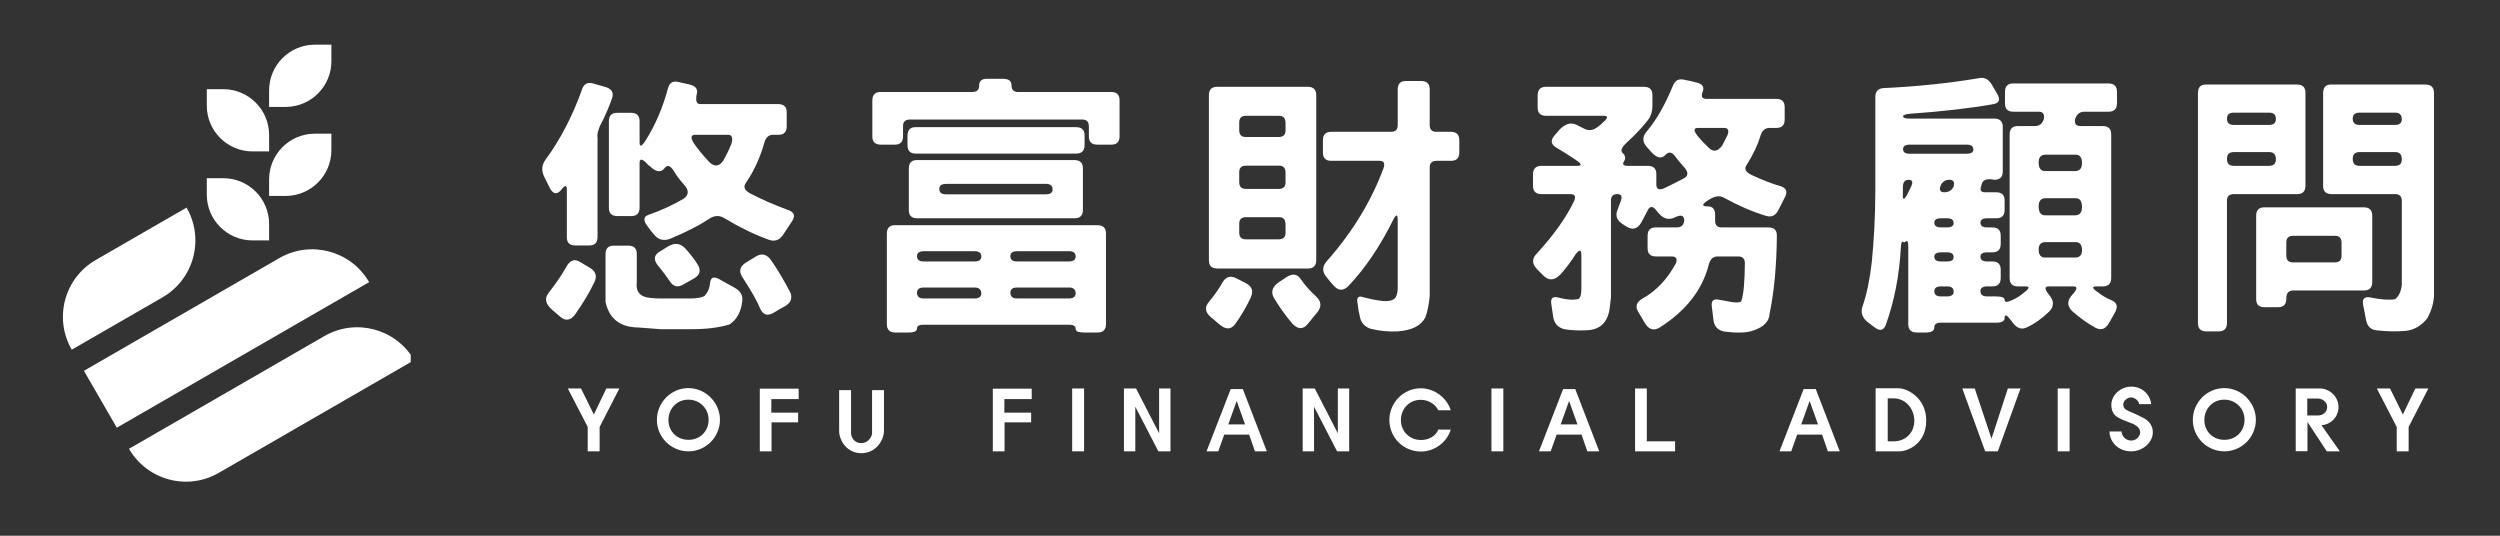
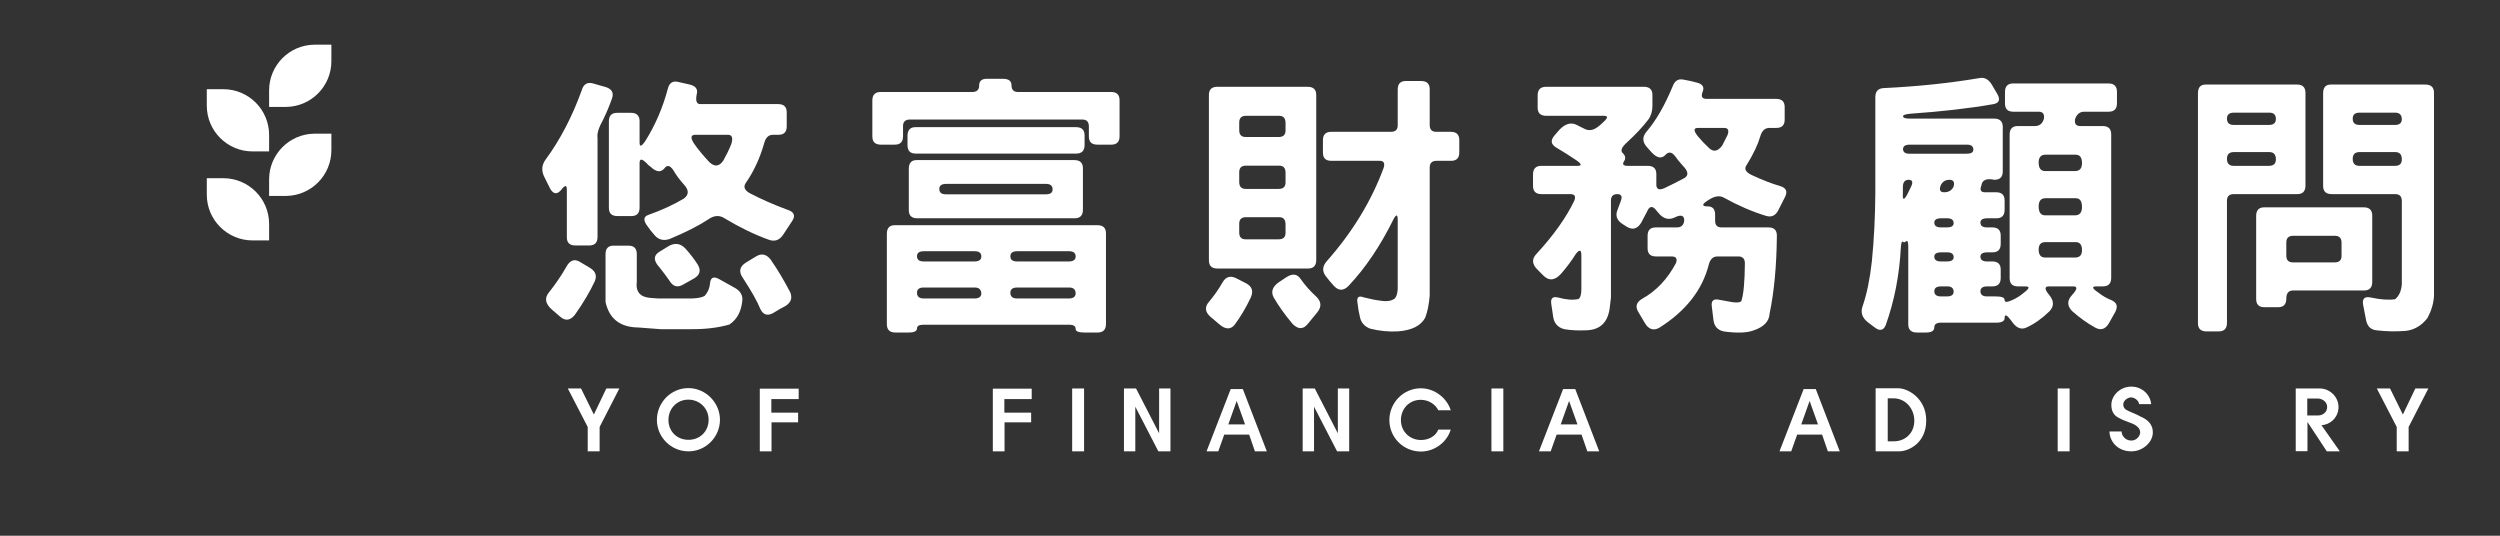
<svg xmlns="http://www.w3.org/2000/svg" width="280" zoomAndPan="magnify" viewBox="0 0 210 45" height="60" preserveAspectRatio="xMidYMid meet" version="1.0">
  <rect x="0" y="0" width="210" height="45" fill="#333333" stroke="none" />
  <defs>
    <g />
    <clipPath id="8cf0a21e95">
      <path d="M 5 17 L 34.5 17 L 34.5 41 L 5 41 Z M 5 17 " clip-rule="nonzero" />
    </clipPath>
    <clipPath id="d055176dae">
      <path d="M 17 3.738 L 28 3.738 L 28 21 L 17 21 Z M 17 3.738 " clip-rule="nonzero" />
    </clipPath>
  </defs>
  <g clip-path="url(#8cf0a21e95)">
-     <path fill="#ffffff" d="M 13.652 24.977 L 6.027 29.375 C 4.5 26.734 5.406 23.359 8.047 21.836 L 15.672 17.438 C 17.195 20.078 16.293 23.453 13.652 24.977 Z M 31.008 23.699 L 9.812 35.926 L 7.051 31.148 L 23.465 21.68 C 26.078 20.172 29.414 21.043 30.961 23.621 Z M 34.793 30.25 L 18.379 39.719 C 15.738 41.246 12.363 40.34 10.836 37.699 L 27.25 28.23 C 29.863 26.723 33.199 27.594 34.746 30.172 Z M 34.793 30.25 " fill-opacity="1" fill-rule="evenodd" />
-   </g>
+     </g>
  <g clip-path="url(#d055176dae)">
    <path fill="#ffffff" d="M 18.758 14.969 C 20.883 14.969 22.605 16.688 22.605 18.812 L 22.605 20.195 L 21.219 20.195 C 19.094 20.195 17.371 18.477 17.371 16.352 L 17.371 14.969 Z M 27.836 11.23 L 27.836 12.613 C 27.836 14.715 26.152 16.422 24.059 16.457 L 22.605 16.457 L 22.605 15.074 C 22.605 12.973 24.289 11.266 26.383 11.23 Z M 18.758 7.492 C 20.883 7.492 22.605 9.211 22.605 11.336 L 22.605 12.719 L 21.219 12.719 C 19.094 12.719 17.371 11 17.371 8.875 L 17.371 7.492 Z M 27.836 3.754 L 27.836 5.137 C 27.836 7.238 26.152 8.945 24.059 8.98 L 22.605 8.98 L 22.605 7.598 C 22.605 5.496 24.289 3.789 26.383 3.754 Z M 27.836 3.754 " fill-opacity="1" fill-rule="evenodd" />
  </g>
  <g fill="#ffffff" fill-opacity="1">
    <g transform="translate(47.337, 38.554)">
      <g>
        <path d="M 4.688 -5.922 L 3.031 -2.688 L 3.031 -0.641 L 2.031 -0.641 L 2.031 -2.688 L 0.359 -5.922 L 1.469 -5.922 L 2.547 -3.734 L 3.594 -5.922 Z M 4.688 -5.922 " />
      </g>
    </g>
  </g>
  <g fill="#ffffff" fill-opacity="1">
    <g transform="translate(54.633, 38.554)">
      <g>
        <path d="M 5.844 -3.297 C 5.844 -1.844 4.656 -0.641 3.203 -0.641 C 1.734 -0.641 0.547 -1.828 0.547 -3.281 C 0.547 -4.734 1.719 -5.953 3.188 -5.953 C 4.656 -5.953 5.844 -4.719 5.844 -3.297 Z M 4.891 -3.297 C 4.891 -4.25 4.141 -4.984 3.188 -4.984 C 2.219 -4.984 1.516 -4.219 1.516 -3.281 C 1.516 -2.328 2.219 -1.609 3.203 -1.609 C 4.141 -1.609 4.891 -2.297 4.891 -3.297 Z M 4.891 -3.297 " />
      </g>
    </g>
  </g>
  <g fill="#ffffff" fill-opacity="1">
    <g transform="translate(63.261, 38.554)">
      <g>
        <path d="M 3.828 -5.031 L 1.531 -5.031 L 1.531 -3.891 L 3.781 -3.891 L 3.781 -3.078 L 1.547 -3.078 L 1.547 -0.641 L 0.562 -0.641 L 0.562 -5.906 L 3.828 -5.906 Z M 3.828 -5.031 " />
      </g>
    </g>
  </g>
  <g fill="#ffffff" fill-opacity="1">
    <g transform="translate(69.926, 38.554)">
      <g>
-         <path d="M 4.328 -2.391 C 4.328 -1.5 3.594 -0.484 2.422 -0.484 C 1.25 -0.484 0.562 -1.516 0.562 -2.359 L 0.562 -5.781 L 1.562 -5.781 L 1.562 -2.188 C 1.562 -1.859 1.797 -1.328 2.438 -1.328 C 2.969 -1.328 3.328 -1.859 3.328 -2.172 L 3.328 -5.781 L 4.328 -5.781 Z M 4.328 -2.391 " />
-       </g>
+         </g>
    </g>
  </g>
  <g fill="#ffffff" fill-opacity="1">
    <g transform="translate(77.082, 38.554)">
      <g />
    </g>
  </g>
  <g fill="#ffffff" fill-opacity="1">
    <g transform="translate(82.835, 38.554)">
      <g>
        <path d="M 3.828 -5.031 L 1.531 -5.031 L 1.531 -3.891 L 3.781 -3.891 L 3.781 -3.078 L 1.547 -3.078 L 1.547 -0.641 L 0.562 -0.641 L 0.562 -5.906 L 3.828 -5.906 Z M 3.828 -5.031 " />
      </g>
    </g>
  </g>
  <g fill="#ffffff" fill-opacity="1">
    <g transform="translate(89.5, 38.554)">
      <g>
        <path d="M 1.562 -0.641 L 0.562 -0.641 L 0.562 -5.922 L 1.562 -5.922 Z M 1.562 -0.641 " />
      </g>
    </g>
  </g>
  <g fill="#ffffff" fill-opacity="1">
    <g transform="translate(93.85, 38.554)">
      <g>
        <path d="M 4.469 -0.641 L 3.453 -0.641 L 1.516 -4.391 L 1.516 -0.641 L 0.562 -0.641 L 0.562 -5.922 L 1.578 -5.922 L 3.516 -2.156 L 3.516 -5.922 L 4.469 -5.922 Z M 4.469 -0.641 " />
      </g>
    </g>
  </g>
  <g fill="#ffffff" fill-opacity="1">
    <g transform="translate(101.147, 38.554)">
      <g>
        <path d="M 5.266 -0.641 L 4.266 -0.641 L 3.781 -2.047 L 1.688 -2.047 L 1.188 -0.641 L 0.203 -0.641 L 2.234 -5.875 L 3.25 -5.875 Z M 3.438 -2.906 L 2.734 -4.875 L 2.031 -2.906 Z M 3.438 -2.906 " />
      </g>
    </g>
  </g>
  <g fill="#ffffff" fill-opacity="1">
    <g transform="translate(108.863, 38.554)">
      <g>
        <path d="M 4.469 -0.641 L 3.453 -0.641 L 1.516 -4.391 L 1.516 -0.641 L 0.562 -0.641 L 0.562 -5.922 L 1.578 -5.922 L 3.516 -2.156 L 3.516 -5.922 L 4.469 -5.922 Z M 4.469 -0.641 " />
      </g>
    </g>
  </g>
  <g fill="#ffffff" fill-opacity="1">
    <g transform="translate(116.16, 38.554)">
      <g>
        <path d="M 5.703 -2.469 C 5.391 -1.422 4.359 -0.625 3.203 -0.625 C 1.703 -0.625 0.547 -1.828 0.547 -3.266 C 0.547 -4.719 1.719 -5.938 3.188 -5.938 C 4.375 -5.938 5.391 -5.094 5.703 -4.094 L 4.656 -4.094 C 4.438 -4.547 3.891 -4.969 3.188 -4.969 C 2.203 -4.969 1.516 -4.203 1.516 -3.266 C 1.516 -2.312 2.25 -1.594 3.203 -1.594 C 3.844 -1.594 4.438 -1.906 4.656 -2.469 Z M 5.703 -2.469 " />
      </g>
    </g>
  </g>
  <g fill="#ffffff" fill-opacity="1">
    <g transform="translate(124.718, 38.554)">
      <g>
        <path d="M 1.562 -0.641 L 0.562 -0.641 L 0.562 -5.922 L 1.562 -5.922 Z M 1.562 -0.641 " />
      </g>
    </g>
  </g>
  <g fill="#ffffff" fill-opacity="1">
    <g transform="translate(129.069, 38.554)">
      <g>
        <path d="M 5.266 -0.641 L 4.266 -0.641 L 3.781 -2.047 L 1.688 -2.047 L 1.188 -0.641 L 0.203 -0.641 L 2.234 -5.875 L 3.25 -5.875 Z M 3.438 -2.906 L 2.734 -4.875 L 2.031 -2.906 Z M 3.438 -2.906 " />
      </g>
    </g>
  </g>
  <g fill="#ffffff" fill-opacity="1">
    <g transform="translate(136.785, 38.554)">
      <g>
-         <path d="M 3.922 -0.641 L 0.562 -0.641 L 0.562 -5.922 L 1.547 -5.922 L 1.547 -1.484 L 3.922 -1.484 Z M 3.922 -0.641 " />
-       </g>
+         </g>
    </g>
  </g>
  <g fill="#ffffff" fill-opacity="1">
    <g transform="translate(143.52, 38.554)">
      <g />
    </g>
  </g>
  <g fill="#ffffff" fill-opacity="1">
    <g transform="translate(149.274, 38.554)">
      <g>
        <path d="M 5.266 -0.641 L 4.266 -0.641 L 3.781 -2.047 L 1.688 -2.047 L 1.188 -0.641 L 0.203 -0.641 L 2.234 -5.875 L 3.25 -5.875 Z M 3.438 -2.906 L 2.734 -4.875 L 2.031 -2.906 Z M 3.438 -2.906 " />
      </g>
    </g>
  </g>
  <g fill="#ffffff" fill-opacity="1">
    <g transform="translate(156.991, 38.554)">
      <g>
        <path d="M 4.812 -3.234 C 4.812 -1.312 3.312 -0.641 2.531 -0.641 L 0.562 -0.641 L 0.562 -5.938 L 2.484 -5.938 C 3.266 -5.938 4.812 -5.094 4.812 -3.234 Z M 3.812 -3.219 C 3.812 -4.203 3.094 -5.094 2.062 -5.094 L 1.578 -5.094 L 1.578 -1.484 L 2.094 -1.484 C 3.031 -1.484 3.812 -2.156 3.812 -3.219 Z M 3.812 -3.219 " />
      </g>
    </g>
  </g>
  <g fill="#ffffff" fill-opacity="1">
    <g transform="translate(164.567, 38.554)">
      <g>
-         <path d="M 5.156 -5.922 L 3.25 -0.641 L 2.188 -0.641 L 0.266 -5.922 L 1.312 -5.922 L 2.719 -1.703 L 4.094 -5.922 Z M 5.156 -5.922 " />
-       </g>
+         </g>
    </g>
  </g>
  <g fill="#ffffff" fill-opacity="1">
    <g transform="translate(172.284, 38.554)">
      <g>
        <path d="M 1.562 -0.641 L 0.562 -0.641 L 0.562 -5.922 L 1.562 -5.922 Z M 1.562 -0.641 " />
      </g>
    </g>
  </g>
  <g fill="#ffffff" fill-opacity="1">
    <g transform="translate(176.634, 38.554)">
      <g>
        <path d="M 4.203 -2.219 C 4.203 -1.422 3.375 -0.641 2.406 -0.641 C 1.172 -0.641 0.562 -1.562 0.562 -2.312 L 1.578 -2.312 C 1.578 -1.984 1.875 -1.547 2.391 -1.547 C 2.891 -1.547 3.141 -2 3.141 -2.219 C 3.141 -2.516 2.953 -2.75 2.531 -2.953 C 2.125 -3.125 1.719 -3.234 1.312 -3.469 C 0.953 -3.656 0.719 -3.984 0.719 -4.547 C 0.719 -5.312 1.438 -6.078 2.391 -6.078 C 3.375 -6.078 4.016 -5.312 4.062 -4.609 L 3.047 -4.609 C 3.047 -4.844 2.719 -5.172 2.375 -5.172 C 2.062 -5.172 1.719 -4.875 1.719 -4.594 C 1.719 -4.297 1.891 -4.141 2.156 -4.031 L 2.938 -3.688 C 3.078 -3.609 3.219 -3.531 3.375 -3.469 C 3.641 -3.328 3.906 -3.141 4.062 -2.828 C 4.156 -2.672 4.203 -2.469 4.203 -2.219 Z M 4.203 -2.219 " />
      </g>
    </g>
  </g>
  <g fill="#ffffff" fill-opacity="1">
    <g transform="translate(183.65, 38.554)">
      <g>
-         <path d="M 5.844 -3.297 C 5.844 -1.844 4.656 -0.641 3.203 -0.641 C 1.734 -0.641 0.547 -1.828 0.547 -3.281 C 0.547 -4.734 1.719 -5.953 3.188 -5.953 C 4.656 -5.953 5.844 -4.719 5.844 -3.297 Z M 4.891 -3.297 C 4.891 -4.25 4.141 -4.984 3.188 -4.984 C 2.219 -4.984 1.516 -4.219 1.516 -3.281 C 1.516 -2.328 2.219 -1.609 3.203 -1.609 C 4.141 -1.609 4.891 -2.297 4.891 -3.297 Z M 4.891 -3.297 " />
-       </g>
+         </g>
    </g>
  </g>
  <g fill="#ffffff" fill-opacity="1">
    <g transform="translate(192.279, 38.554)">
      <g>
        <path d="M 4.266 -0.641 L 3.172 -0.641 L 1.547 -3.109 L 1.547 -0.656 L 0.562 -0.656 L 0.562 -5.922 L 2.594 -5.922 C 3.391 -5.922 4.156 -5.25 4.156 -4.359 C 4.156 -3.438 3.375 -2.844 2.719 -2.844 Z M 3.203 -4.375 C 3.203 -4.812 2.766 -5.078 2.422 -5.078 L 1.531 -5.078 L 1.531 -3.656 L 2.453 -3.656 C 2.766 -3.656 3.203 -3.875 3.203 -4.375 Z M 3.203 -4.375 " />
      </g>
    </g>
  </g>
  <g fill="#ffffff" fill-opacity="1">
    <g transform="translate(199.294, 38.554)">
      <g>
        <path d="M 4.688 -5.922 L 3.031 -2.688 L 3.031 -0.641 L 2.031 -0.641 L 2.031 -2.688 L 0.359 -5.922 L 1.469 -5.922 L 2.547 -3.734 L 3.594 -5.922 Z M 4.688 -5.922 " />
      </g>
    </g>
  </g>
  <g fill="#ffffff" fill-opacity="1">
    <g transform="translate(44.084, 24.353)">
      <g>
        <path d="M 12.016 -16.906 C 12.141 -17.395 12.43 -17.582 12.891 -17.469 L 13.859 -17.25 C 14.367 -17.125 14.562 -16.848 14.438 -16.422 C 14.332 -15.879 14.43 -15.609 14.734 -15.609 L 21.281 -15.609 C 21.758 -15.609 22 -15.379 22 -14.922 L 22 -13.734 C 22 -13.266 21.77 -13.031 21.312 -13.031 L 20.844 -13.031 C 20.477 -13.031 20.234 -12.797 20.109 -12.328 C 19.754 -11.086 19.25 -9.988 18.594 -9.031 C 18.32 -8.676 18.441 -8.363 18.953 -8.094 C 19.879 -7.613 20.898 -7.164 22.016 -6.75 C 22.617 -6.57 22.766 -6.25 22.453 -5.781 L 21.703 -4.641 C 21.391 -4.172 20.984 -4.031 20.484 -4.219 C 19.254 -4.664 18.02 -5.266 16.781 -6.016 C 16.344 -6.297 15.883 -6.266 15.406 -5.922 C 14.602 -5.391 13.523 -4.844 12.172 -4.281 C 11.648 -4.102 11.223 -4.211 10.891 -4.609 C 10.672 -4.859 10.477 -5.102 10.312 -5.344 C 9.926 -5.844 9.957 -6.164 10.406 -6.312 C 11.477 -6.688 12.461 -7.141 13.359 -7.672 C 13.797 -7.992 13.797 -8.391 13.359 -8.859 C 13.004 -9.254 12.711 -9.648 12.484 -10.047 C 12.203 -10.461 11.953 -10.52 11.734 -10.219 C 11.43 -9.844 11.035 -9.891 10.547 -10.359 C 10.43 -10.43 10.32 -10.531 10.219 -10.656 C 9.832 -11.039 9.641 -11.039 9.641 -10.656 L 9.641 -6.922 C 9.641 -6.441 9.41 -6.203 8.953 -6.203 L 7.781 -6.203 C 7.301 -6.203 7.062 -6.43 7.062 -6.891 L 7.062 -14.156 C 7.062 -14.633 7.289 -14.875 7.75 -14.875 L 8.922 -14.875 C 9.398 -14.875 9.641 -14.641 9.641 -14.172 L 9.641 -12.375 C 9.641 -11.977 9.812 -12.039 10.156 -12.562 C 10.977 -13.883 11.598 -15.332 12.016 -16.906 Z M 4.781 -16.766 C 4.926 -17.266 5.223 -17.461 5.672 -17.359 L 6.828 -17.031 C 7.316 -16.863 7.484 -16.551 7.328 -16.094 C 7.117 -15.488 6.867 -14.891 6.578 -14.297 C 6.203 -13.629 6.047 -13.117 6.109 -12.766 L 6.109 -4.453 C 6.109 -3.973 5.879 -3.734 5.422 -3.734 L 4.25 -3.734 C 3.77 -3.734 3.531 -3.961 3.531 -4.422 L 3.531 -8.438 C 3.531 -8.832 3.367 -8.816 3.047 -8.391 C 2.711 -8.004 2.41 -8.035 2.141 -8.484 L 1.688 -9.391 C 1.375 -9.953 1.395 -10.473 1.75 -10.953 C 2.969 -12.609 3.977 -14.547 4.781 -16.766 Z M 17.344 -12.25 C 17.508 -12.77 17.414 -13.031 17.062 -13.031 L 14.328 -13.031 C 13.941 -13.031 13.898 -12.789 14.203 -12.312 C 14.516 -11.852 14.953 -11.32 15.516 -10.719 C 15.953 -10.32 16.336 -10.367 16.672 -10.859 C 16.93 -11.316 17.156 -11.781 17.344 -12.25 Z M 12.016 -3.641 C 12.566 -3.984 13.055 -3.93 13.484 -3.484 C 13.898 -3.023 14.254 -2.562 14.547 -2.094 C 14.805 -1.633 14.707 -1.266 14.25 -0.984 L 13.281 -0.438 C 12.82 -0.176 12.445 -0.285 12.156 -0.766 C 11.906 -1.129 11.629 -1.5 11.328 -1.875 C 10.805 -2.438 10.789 -2.875 11.281 -3.188 Z M 6.781 -3 C 6.781 -3.477 7.004 -3.719 7.453 -3.719 L 8.703 -3.719 C 9.172 -3.719 9.406 -3.484 9.406 -3.016 L 9.406 -0.688 C 9.301 0.156 9.688 0.609 10.562 0.672 L 11.188 0.719 L 14.062 0.719 C 14.562 0.695 14.91 0.625 15.109 0.5 C 15.379 0.195 15.531 -0.16 15.562 -0.578 C 15.613 -1.055 15.867 -1.164 16.328 -0.906 L 17.672 -0.156 C 18.129 0.113 18.328 0.477 18.266 0.938 C 18.172 1.832 17.812 2.488 17.188 2.906 C 16.25 3.176 15.191 3.305 14.016 3.297 L 11.391 3.297 L 9.547 3.156 C 8.016 3.145 7.094 2.43 6.781 1.016 Z M 19.422 -2.812 C 19.879 -3.094 20.285 -3.008 20.641 -2.562 C 21.223 -1.727 21.773 -0.805 22.297 0.203 C 22.492 0.672 22.363 1.051 21.906 1.344 C 21.582 1.508 21.254 1.695 20.922 1.906 C 20.41 2.219 20.031 2.113 19.781 1.594 C 19.539 0.988 19.051 0.117 18.312 -1.016 C 17.957 -1.523 18.035 -1.945 18.547 -2.281 Z M 3.469 -1.906 C 3.77 -2.477 4.145 -2.633 4.594 -2.375 L 5.516 -1.828 C 5.961 -1.535 6.078 -1.156 5.859 -0.688 C 5.461 0.164 4.91 1.094 4.203 2.094 C 3.816 2.582 3.398 2.629 2.953 2.234 L 2.281 1.656 C 1.719 1.164 1.633 0.68 2.031 0.203 C 2.57 -0.473 3.051 -1.176 3.469 -1.906 Z M 3.469 -1.906 " />
      </g>
    </g>
  </g>
  <g fill="#ffffff" fill-opacity="1">
    <g transform="translate(71.824, 24.353)">
      <g>
        <path d="M 10.422 -17.156 C 10.422 -17.539 10.633 -17.734 11.062 -17.734 L 12.422 -17.734 C 12.898 -17.734 13.141 -17.555 13.141 -17.203 C 13.141 -16.816 13.32 -16.625 13.688 -16.625 L 21.516 -16.625 C 21.984 -16.625 22.219 -16.395 22.219 -15.938 L 22.219 -12.906 C 22.219 -12.438 21.988 -12.203 21.531 -12.203 L 20.359 -12.203 C 19.879 -12.203 19.641 -12.43 19.641 -12.891 L 19.641 -13.734 C 19.641 -14.117 19.457 -14.312 19.094 -14.312 L 4.609 -14.312 C 4.223 -14.312 4.031 -14.129 4.031 -13.766 L 4.031 -12.906 C 4.031 -12.438 3.801 -12.203 3.344 -12.203 L 2.172 -12.203 C 1.691 -12.203 1.453 -12.43 1.453 -12.891 L 1.453 -15.906 C 1.453 -16.383 1.68 -16.625 2.141 -16.625 L 9.844 -16.625 C 10.227 -16.625 10.422 -16.801 10.422 -17.156 Z M 4.406 -12.938 C 4.406 -13.426 4.629 -13.672 5.078 -13.672 L 18.562 -13.672 C 19.039 -13.672 19.281 -13.441 19.281 -12.984 L 19.281 -12.172 C 19.281 -11.691 19.047 -11.453 18.578 -11.453 L 5.094 -11.453 C 4.633 -11.453 4.406 -11.688 4.406 -12.156 Z M 4.516 -10.172 C 4.516 -10.66 4.734 -10.906 5.172 -10.906 L 18.422 -10.906 C 18.898 -10.906 19.141 -10.676 19.141 -10.219 L 19.141 -6.734 C 19.141 -6.254 18.906 -6.016 18.438 -6.016 L 5.234 -6.016 C 4.754 -6.016 4.516 -6.242 4.516 -6.703 Z M 16.594 -8.438 C 16.594 -8.75 16.41 -8.906 16.047 -8.906 L 7.656 -8.906 C 7.27 -8.906 7.078 -8.766 7.078 -8.484 C 7.078 -8.18 7.258 -8.031 7.625 -8.031 L 16.031 -8.031 C 16.406 -8.031 16.594 -8.164 16.594 -8.438 Z M 2.672 -4.719 C 2.672 -5.195 2.895 -5.438 3.344 -5.438 L 20.359 -5.438 C 20.836 -5.438 21.078 -5.207 21.078 -4.75 L 21.078 2.859 C 21.078 3.336 20.844 3.578 20.375 3.578 L 19.25 3.578 C 18.77 3.578 18.531 3.477 18.531 3.281 C 18.531 3.039 18.348 2.922 17.984 2.922 L 5.781 2.922 C 5.395 2.922 5.203 3.023 5.203 3.234 C 5.203 3.461 4.973 3.578 4.516 3.578 L 3.391 3.578 C 2.91 3.578 2.672 3.344 2.672 2.875 Z M 10.609 -2.812 C 10.609 -3.102 10.422 -3.25 10.047 -3.25 L 5.781 -3.25 C 5.395 -3.25 5.203 -3.109 5.203 -2.828 C 5.203 -2.535 5.391 -2.391 5.766 -2.391 L 10.031 -2.391 C 10.414 -2.391 10.609 -2.531 10.609 -2.812 Z M 18.531 -2.812 C 18.531 -3.102 18.348 -3.25 17.984 -3.25 L 13.625 -3.25 C 13.238 -3.25 13.047 -3.109 13.047 -2.828 C 13.047 -2.535 13.234 -2.391 13.609 -2.391 L 17.953 -2.391 C 18.336 -2.391 18.531 -2.531 18.531 -2.812 Z M 10.609 0.281 C 10.586 -0.039 10.398 -0.203 10.047 -0.203 L 5.781 -0.203 C 5.395 -0.203 5.203 -0.055 5.203 0.234 C 5.203 0.555 5.391 0.719 5.766 0.719 L 10.031 0.719 C 10.414 0.719 10.609 0.57 10.609 0.281 Z M 18.531 0.281 C 18.52 -0.039 18.336 -0.203 17.984 -0.203 L 13.625 -0.203 C 13.238 -0.203 13.047 -0.055 13.047 0.234 C 13.047 0.555 13.234 0.719 13.609 0.719 L 17.953 0.719 C 18.336 0.719 18.531 0.57 18.531 0.281 Z M 18.531 0.281 " />
      </g>
    </g>
  </g>
  <g fill="#ffffff" fill-opacity="1">
    <g transform="translate(99.564, 24.353)">
      <g>
        <path d="M 17.844 -16.828 C 17.844 -17.305 18.066 -17.547 18.516 -17.547 L 19.812 -17.547 C 20.289 -17.547 20.531 -17.316 20.531 -16.859 L 20.531 -13.859 C 20.531 -13.473 20.711 -13.281 21.078 -13.281 L 22.297 -13.281 C 22.773 -13.281 23.016 -13.051 23.016 -12.594 L 23.016 -11.547 C 23.016 -11.078 22.785 -10.844 22.328 -10.844 L 21.109 -10.844 C 20.723 -10.844 20.531 -10.656 20.531 -10.281 L 20.531 0.484 C 20.469 1.223 20.344 1.836 20.156 2.328 C 19.789 3.016 19.02 3.398 17.844 3.484 C 17.062 3.523 16.285 3.445 15.516 3.25 C 15.047 3.062 14.766 2.738 14.672 2.281 C 14.578 1.895 14.508 1.504 14.469 1.109 C 14.375 0.617 14.547 0.457 14.984 0.625 C 15.492 0.758 16.004 0.859 16.516 0.922 C 16.961 0.984 17.316 0.922 17.578 0.734 C 17.723 0.609 17.812 0.344 17.844 -0.062 L 17.844 -5.875 C 17.844 -6.363 17.723 -6.379 17.484 -5.922 C 16.379 -3.691 15.125 -1.832 13.719 -0.344 C 13.281 0.102 12.859 0.094 12.453 -0.375 C 12.242 -0.602 12.051 -0.832 11.875 -1.062 C 11.477 -1.52 11.488 -1.977 11.906 -2.438 C 14.039 -4.852 15.625 -7.453 16.656 -10.234 C 16.789 -10.641 16.68 -10.844 16.328 -10.844 L 12.266 -10.844 C 11.797 -10.844 11.562 -11.07 11.562 -11.531 L 11.562 -12.562 C 11.562 -13.039 11.789 -13.281 12.25 -13.281 L 17.281 -13.281 C 17.656 -13.281 17.844 -13.461 17.844 -13.828 Z M 1.984 -16.375 C 1.984 -16.832 2.219 -17.062 2.688 -17.062 L 10.281 -17.062 C 10.758 -17.062 11 -16.832 11 -16.375 L 11 -2.516 C 11 -2.035 10.77 -1.797 10.312 -1.797 L 2.703 -1.797 C 2.223 -1.797 1.984 -2.023 1.984 -2.484 Z M 8.422 -14.016 C 8.422 -14.422 8.242 -14.625 7.891 -14.625 L 5.094 -14.625 C 4.719 -14.625 4.531 -14.438 4.531 -14.062 L 4.531 -13.422 C 4.531 -13.035 4.711 -12.844 5.078 -12.844 L 7.844 -12.844 C 8.227 -12.844 8.422 -13.023 8.422 -13.391 Z M 8.422 -9.844 C 8.422 -10.238 8.242 -10.438 7.891 -10.438 L 5.094 -10.438 C 4.719 -10.438 4.531 -10.254 4.531 -9.891 L 4.531 -9.062 C 4.531 -8.676 4.711 -8.484 5.078 -8.484 L 7.844 -8.484 C 8.227 -8.484 8.422 -8.664 8.422 -9.031 Z M 8.422 -5.484 C 8.422 -5.898 8.25 -6.109 7.906 -6.109 L 5.094 -6.109 C 4.719 -6.109 4.531 -5.926 4.531 -5.562 L 4.531 -4.812 C 4.531 -4.438 4.711 -4.25 5.078 -4.25 L 7.844 -4.25 C 8.227 -4.25 8.422 -4.43 8.422 -4.797 Z M 8.484 -1.062 C 8.992 -1.395 9.391 -1.352 9.672 -0.938 C 10.066 -0.383 10.504 0.109 10.984 0.547 C 11.43 0.961 11.469 1.406 11.094 1.875 L 10.312 2.828 C 9.926 3.328 9.492 3.336 9.016 2.859 C 8.359 2.078 7.828 1.332 7.422 0.625 C 7.18 0.164 7.316 -0.25 7.828 -0.625 Z M 3.125 -0.625 C 3.414 -1.133 3.828 -1.238 4.359 -0.938 L 5.125 -0.547 C 5.613 -0.285 5.738 0.109 5.5 0.641 C 5.094 1.504 4.633 2.273 4.125 2.953 C 3.781 3.348 3.352 3.32 2.844 2.875 L 2.125 2.266 C 1.645 1.848 1.609 1.414 2.016 0.969 C 2.441 0.457 2.812 -0.07 3.125 -0.625 Z M 3.125 -0.625 " />
      </g>
    </g>
  </g>
  <g fill="#ffffff" fill-opacity="1">
    <g transform="translate(127.304, 24.353)">
      <g>
        <path d="M 13.203 -17.109 C 13.379 -17.586 13.695 -17.77 14.156 -17.656 C 14.52 -17.594 14.891 -17.508 15.266 -17.406 C 15.723 -17.281 15.875 -17.023 15.719 -16.641 C 15.562 -16.242 15.672 -16.047 16.047 -16.047 L 21.906 -16.047 C 22.375 -16.047 22.609 -15.816 22.609 -15.359 L 22.609 -14.312 C 22.609 -13.844 22.379 -13.609 21.922 -13.609 L 21.328 -13.609 C 20.953 -13.609 20.695 -13.375 20.562 -12.906 C 20.363 -12.219 19.988 -11.426 19.438 -10.531 C 19.176 -10.195 19.305 -9.906 19.828 -9.656 C 20.742 -9.227 21.551 -8.914 22.25 -8.719 C 22.738 -8.562 22.867 -8.258 22.641 -7.812 L 22.078 -6.703 C 21.848 -6.242 21.504 -6.082 21.047 -6.219 C 19.891 -6.57 18.707 -7.082 17.5 -7.75 C 17.156 -7.945 16.738 -7.891 16.25 -7.578 C 15.633 -7.203 15.602 -7.016 16.156 -7.016 C 16.562 -7.016 16.766 -6.781 16.766 -6.312 L 16.766 -5.812 C 16.766 -5.438 16.945 -5.25 17.312 -5.25 L 21.25 -5.25 C 21.719 -5.25 21.953 -5.02 21.953 -4.562 C 21.93 -2.039 21.727 0.141 21.344 1.984 C 21.312 2.641 20.859 3.113 19.984 3.406 C 19.422 3.613 18.582 3.641 17.469 3.484 C 16.969 3.367 16.688 3.047 16.625 2.516 L 16.484 1.359 C 16.43 0.898 16.641 0.723 17.109 0.828 L 18.234 1.031 C 18.629 1.082 18.875 1.051 18.969 0.938 C 19.156 0.375 19.254 -0.68 19.266 -2.234 C 19.266 -2.617 19.082 -2.812 18.719 -2.812 L 16.969 -2.812 C 16.594 -2.812 16.348 -2.582 16.234 -2.125 C 15.691 0.008 14.301 1.781 12.062 3.188 C 11.562 3.457 11.148 3.301 10.828 2.719 L 10.328 1.875 C 10.035 1.406 10.145 1.023 10.656 0.734 C 11.832 0.078 12.773 -0.922 13.484 -2.266 C 13.609 -2.629 13.484 -2.812 13.109 -2.812 L 11.797 -2.812 C 11.328 -2.812 11.094 -3.039 11.094 -3.5 L 11.094 -4.547 C 11.094 -5.016 11.32 -5.25 11.781 -5.25 L 13.547 -5.25 C 13.922 -5.25 14.129 -5.441 14.172 -5.828 C 14.172 -6.234 13.941 -6.336 13.484 -6.141 L 13.281 -6.047 C 12.812 -5.867 12.395 -6 12.031 -6.438 L 11.844 -6.656 C 11.52 -7.094 11.254 -7.066 11.047 -6.578 L 10.562 -5.656 C 10.238 -5.113 9.82 -5.004 9.312 -5.328 L 9.016 -5.516 C 8.504 -5.836 8.359 -6.25 8.578 -6.75 L 8.844 -7.469 C 8.988 -7.852 8.891 -8.047 8.547 -8.047 C 8.191 -8.047 8.016 -7.863 8.016 -7.5 L 8.016 0.641 L 7.906 1.562 C 7.738 2.75 7.086 3.359 5.953 3.391 C 5.242 3.422 4.625 3.391 4.094 3.297 C 3.57 3.16 3.266 2.832 3.172 2.312 L 3 1.156 C 2.938 0.695 3.133 0.523 3.594 0.641 C 4.27 0.828 4.832 0.867 5.281 0.766 C 5.445 0.672 5.531 0.395 5.531 -0.062 L 5.531 -2.906 C 5.531 -3.383 5.375 -3.422 5.062 -3.016 C 4.719 -2.461 4.305 -1.91 3.828 -1.359 C 3.305 -0.785 2.812 -0.734 2.344 -1.203 L 1.844 -1.703 C 1.383 -2.16 1.352 -2.598 1.75 -3.016 C 3.207 -4.598 4.27 -6.094 4.938 -7.5 C 5.082 -7.863 4.973 -8.047 4.609 -8.047 L 2.188 -8.047 C 1.707 -8.047 1.469 -8.273 1.469 -8.734 L 1.469 -9.703 C 1.469 -10.18 1.703 -10.422 2.172 -10.422 L 5.203 -10.422 C 5.617 -10.422 5.555 -10.598 5.016 -10.953 C 4.492 -11.305 3.973 -11.633 3.453 -11.938 C 2.961 -12.219 2.91 -12.57 3.297 -13 L 3.703 -13.469 C 4.18 -13.957 4.648 -14.094 5.109 -13.875 L 5.734 -13.562 C 6.109 -13.344 6.5 -13.383 6.906 -13.688 C 7.062 -13.801 7.219 -13.938 7.375 -14.094 C 7.77 -14.445 7.785 -14.625 7.422 -14.625 L 2.578 -14.625 C 2.098 -14.625 1.859 -14.852 1.859 -15.312 L 1.859 -16.344 C 1.859 -16.82 2.094 -17.062 2.562 -17.062 L 10.781 -17.062 C 11.258 -17.062 11.5 -16.832 11.5 -16.375 L 11.5 -15.469 C 11.5 -15.008 11.383 -14.625 11.156 -14.312 C 10.676 -13.688 10.082 -13.051 9.375 -12.406 C 8.906 -11.988 8.785 -11.68 9.016 -11.484 C 9.242 -11.266 9.273 -11.035 9.109 -10.797 C 8.953 -10.547 9.055 -10.422 9.422 -10.422 L 11.109 -10.422 C 11.586 -10.422 11.828 -10.191 11.828 -9.734 L 11.828 -8.953 C 11.797 -8.484 12.008 -8.344 12.469 -8.531 C 13.02 -8.789 13.598 -9.082 14.203 -9.406 C 14.555 -9.633 14.508 -9.973 14.062 -10.422 C 13.812 -10.703 13.586 -10.977 13.391 -11.25 C 13.117 -11.602 12.848 -11.629 12.578 -11.328 C 12.273 -11.004 11.898 -11.07 11.453 -11.531 L 11.062 -11.969 C 10.633 -12.426 10.629 -12.883 11.047 -13.344 C 11.828 -14.27 12.547 -15.523 13.203 -17.109 Z M 17.797 -12.984 C 17.961 -13.398 17.867 -13.609 17.516 -13.609 L 15.328 -13.609 C 14.941 -13.609 14.941 -13.367 15.328 -12.891 C 15.586 -12.578 15.906 -12.242 16.281 -11.891 C 16.645 -11.566 17.004 -11.645 17.359 -12.125 Z M 17.797 -12.984 " />
      </g>
    </g>
  </g>
  <g fill="#ffffff" fill-opacity="1">
    <g transform="translate(155.044, 24.353)">
      <g>
        <path d="M 3.172 -16.953 C 6.016 -17.086 8.707 -17.367 11.25 -17.797 C 11.676 -17.879 12.031 -17.672 12.312 -17.172 L 12.75 -16.422 C 12.988 -15.973 12.879 -15.703 12.422 -15.609 C 10.41 -15.254 8.062 -14.984 5.375 -14.797 C 5 -14.754 4.812 -14.688 4.812 -14.594 C 4.812 -14.457 4.988 -14.391 5.344 -14.391 L 12.469 -14.391 C 12.945 -14.391 13.188 -14.156 13.188 -13.688 L 13.188 -9.953 C 13.188 -9.484 12.953 -9.25 12.484 -9.25 C 11.816 -9.395 11.453 -9.234 11.391 -8.766 C 11.242 -8.391 11.344 -8.203 11.688 -8.203 L 12.625 -8.203 C 13.102 -8.203 13.344 -7.973 13.344 -7.516 L 13.344 -6.734 C 13.344 -6.254 13.113 -6.016 12.656 -6.016 L 11.891 -6.016 C 11.504 -6.016 11.312 -5.895 11.312 -5.656 C 11.312 -5.383 11.5 -5.25 11.875 -5.25 L 12.312 -5.25 C 12.781 -5.25 13.016 -5.02 13.016 -4.562 L 13.016 -3.875 C 13.016 -3.395 12.785 -3.156 12.328 -3.156 L 11.891 -3.156 C 11.504 -3.156 11.312 -3.035 11.312 -2.797 C 11.312 -2.523 11.5 -2.391 11.875 -2.391 L 12.312 -2.391 C 12.781 -2.391 13.016 -2.16 13.016 -1.703 L 13.016 -1.016 C 13.016 -0.535 12.785 -0.297 12.328 -0.297 L 11.891 -0.297 C 11.504 -0.297 11.312 -0.16 11.312 0.109 C 11.312 0.398 11.5 0.547 11.875 0.547 L 12.625 0.547 C 13.102 0.547 13.344 0.645 13.344 0.844 C 13.344 1.051 13.551 1.055 13.969 0.859 C 14.332 0.703 14.676 0.484 15 0.203 C 15.438 -0.129 15.469 -0.297 15.094 -0.297 L 14.469 -0.297 C 14 -0.297 13.766 -0.523 13.766 -0.984 L 13.766 -13.047 C 13.766 -13.523 13.992 -13.766 14.453 -13.766 L 15.906 -13.766 C 16.27 -13.766 16.516 -13.961 16.641 -14.359 C 16.711 -14.766 16.566 -14.969 16.203 -14.969 L 14.078 -14.969 C 13.609 -14.969 13.375 -15.195 13.375 -15.656 L 13.375 -16.625 C 13.375 -17.102 13.602 -17.344 14.062 -17.344 L 22.062 -17.344 C 22.539 -17.344 22.781 -17.109 22.781 -16.641 L 22.781 -15.672 C 22.781 -15.203 22.547 -14.969 22.078 -14.969 L 20.031 -14.969 C 19.664 -14.969 19.41 -14.766 19.266 -14.359 C 19.191 -13.961 19.336 -13.766 19.703 -13.766 L 21.578 -13.766 C 22.055 -13.766 22.297 -13.535 22.297 -13.078 L 22.297 -1.016 C 22.297 -0.535 22.062 -0.297 21.594 -0.297 L 21.047 -0.297 C 20.648 -0.297 20.695 -0.129 21.188 0.203 C 21.539 0.484 21.914 0.703 22.312 0.859 C 22.77 1.055 22.879 1.383 22.641 1.844 L 22.125 2.766 C 21.82 3.305 21.426 3.438 20.938 3.156 C 20.32 2.82 19.68 2.363 19.016 1.781 C 18.586 1.344 18.582 0.895 19 0.438 C 19.457 -0.051 19.492 -0.297 19.109 -0.297 L 17.062 -0.297 C 16.688 -0.297 16.688 -0.066 17.062 0.391 C 17.5 0.898 17.516 1.367 17.109 1.797 C 16.492 2.398 15.852 2.852 15.188 3.156 C 14.727 3.375 14.305 3.191 13.922 2.609 C 13.535 2.086 13.344 2.004 13.344 2.359 C 13.344 2.617 13.113 2.75 12.656 2.75 L 8.016 2.75 C 7.629 2.75 7.438 2.879 7.438 3.141 C 7.438 3.43 7.207 3.578 6.75 3.578 L 5.969 3.578 C 5.488 3.578 5.25 3.344 5.25 2.875 L 5.25 -3.672 C 5.25 -4.035 5.188 -4.172 5.062 -4.078 C 4.969 -3.984 4.867 -3.977 4.766 -4.062 C 4.703 -4.094 4.656 -3.922 4.625 -3.547 C 4.508 -1.254 4.086 0.91 3.359 2.953 C 3.16 3.43 2.832 3.484 2.375 3.109 L 1.859 2.719 C 1.367 2.332 1.223 1.875 1.422 1.344 C 1.766 0.352 2.02 -0.879 2.188 -2.359 C 2.375 -4.211 2.473 -6.156 2.484 -8.188 L 2.484 -16.203 C 2.484 -16.672 2.711 -16.922 3.172 -16.953 Z M 10.719 -11.781 C 10.719 -12.062 10.539 -12.203 10.188 -12.203 L 5.391 -12.203 C 5.004 -12.203 4.812 -12.078 4.812 -11.828 C 4.812 -11.566 5 -11.438 5.375 -11.438 L 10.141 -11.438 C 10.523 -11.438 10.719 -11.551 10.719 -11.781 Z M 19.844 -10.656 C 19.844 -11.125 19.664 -11.359 19.312 -11.359 L 16.781 -11.359 C 16.395 -11.359 16.203 -11.141 16.203 -10.703 C 16.203 -10.223 16.383 -9.984 16.75 -9.984 L 19.266 -9.984 C 19.648 -9.984 19.844 -10.207 19.844 -10.656 Z M 5.484 -8.672 C 5.672 -9.055 5.602 -9.25 5.281 -9.25 C 4.957 -9.25 4.797 -9.039 4.797 -8.625 L 4.797 -8.047 C 4.766 -7.535 4.883 -7.52 5.156 -8 Z M 9.062 -8.688 C 9.164 -9.062 9.047 -9.25 8.703 -9.25 C 8.359 -9.25 8.113 -9.086 7.969 -8.766 C 7.832 -8.391 7.93 -8.203 8.266 -8.203 C 8.648 -8.203 8.914 -8.363 9.062 -8.688 Z M 19.844 -6.969 C 19.844 -7.457 19.664 -7.703 19.312 -7.703 L 16.781 -7.703 C 16.395 -7.703 16.203 -7.473 16.203 -7.016 C 16.203 -6.516 16.383 -6.266 16.75 -6.266 L 19.266 -6.266 C 19.648 -6.266 19.844 -6.5 19.844 -6.969 Z M 9.062 -5.609 C 9.062 -5.879 8.883 -6.016 8.531 -6.016 L 8.016 -6.016 C 7.629 -6.016 7.438 -5.895 7.438 -5.656 C 7.438 -5.383 7.625 -5.25 8 -5.25 L 8.484 -5.25 C 8.867 -5.25 9.062 -5.367 9.062 -5.609 Z M 19.844 -3.344 C 19.844 -3.789 19.664 -4.016 19.312 -4.016 L 16.781 -4.016 C 16.395 -4.016 16.203 -3.805 16.203 -3.391 C 16.203 -2.941 16.383 -2.719 16.75 -2.719 L 19.266 -2.719 C 19.648 -2.719 19.844 -2.926 19.844 -3.344 Z M 9.062 -2.75 C 9.062 -3.02 8.883 -3.156 8.531 -3.156 L 8.016 -3.156 C 7.629 -3.156 7.438 -3.035 7.438 -2.797 C 7.438 -2.523 7.625 -2.391 8 -2.391 L 8.484 -2.391 C 8.867 -2.391 9.062 -2.508 9.062 -2.75 Z M 9.062 0.156 C 9.062 -0.145 8.883 -0.297 8.531 -0.297 L 8.016 -0.297 C 7.629 -0.297 7.438 -0.16 7.438 0.109 C 7.438 0.398 7.625 0.547 8 0.547 L 8.484 0.547 C 8.867 0.547 9.062 0.414 9.062 0.156 Z M 9.062 0.156 " />
      </g>
    </g>
  </g>
  <g fill="#ffffff" fill-opacity="1">
    <g transform="translate(182.784, 24.353)">
      <g>
        <path d="M 1.844 -16.516 C 1.844 -17.004 2.055 -17.25 2.484 -17.25 L 10.172 -17.25 C 10.641 -17.25 10.875 -17.016 10.875 -16.547 L 10.875 -8.766 C 10.875 -8.285 10.645 -8.047 10.188 -8.047 L 4.859 -8.047 C 4.473 -8.047 4.281 -7.863 4.281 -7.5 L 4.281 2.766 C 4.281 3.242 4.051 3.484 3.594 3.484 L 2.562 3.484 C 2.082 3.484 1.844 3.254 1.844 2.797 Z M 12.359 -16.516 C 12.359 -17.004 12.57 -17.25 13 -17.25 L 20.953 -17.25 C 21.43 -17.25 21.672 -17.016 21.672 -16.547 L 21.672 0.5 C 21.641 1.113 21.457 1.734 21.125 2.359 C 20.645 2.984 20.047 3.344 19.328 3.438 C 18.492 3.508 17.66 3.492 16.828 3.391 C 16.336 3.336 16.047 3.031 15.953 2.469 L 15.719 1.25 C 15.625 0.727 15.844 0.523 16.375 0.641 C 17.195 0.816 17.875 0.863 18.406 0.781 C 18.738 0.508 18.926 0.086 18.969 -0.484 L 18.969 -7.469 C 18.969 -7.852 18.785 -8.047 18.422 -8.047 L 13.078 -8.047 C 12.598 -8.047 12.359 -8.273 12.359 -8.734 Z M 8.391 -14.359 C 8.391 -14.711 8.207 -14.891 7.844 -14.891 L 4.859 -14.891 C 4.473 -14.891 4.281 -14.723 4.281 -14.391 C 4.281 -14.035 4.469 -13.859 4.844 -13.859 L 7.812 -13.859 C 8.195 -13.859 8.391 -14.023 8.391 -14.359 Z M 18.969 -14.359 C 18.957 -14.711 18.77 -14.891 18.406 -14.891 L 15.422 -14.891 C 15.035 -14.891 14.844 -14.723 14.844 -14.391 C 14.844 -14.035 15.031 -13.859 15.406 -13.859 L 18.406 -13.859 C 18.781 -13.859 18.969 -14.023 18.969 -14.359 Z M 8.391 -10.969 C 8.391 -11.375 8.207 -11.578 7.844 -11.578 L 4.859 -11.578 C 4.473 -11.578 4.281 -11.391 4.281 -11.016 C 4.281 -10.617 4.469 -10.422 4.844 -10.422 L 7.812 -10.422 C 8.195 -10.422 8.391 -10.602 8.391 -10.969 Z M 18.969 -10.969 C 18.969 -11.375 18.785 -11.578 18.422 -11.578 L 15.422 -11.578 C 15.035 -11.578 14.844 -11.391 14.844 -11.016 C 14.844 -10.617 15.031 -10.422 15.406 -10.422 L 18.406 -10.422 C 18.781 -10.422 18.969 -10.602 18.969 -10.969 Z M 6.734 -6.219 C 6.734 -6.695 6.961 -6.938 7.422 -6.938 L 15.766 -6.938 C 16.242 -6.938 16.484 -6.707 16.484 -6.25 L 16.484 -0.672 C 16.484 -0.191 16.254 0.047 15.797 0.047 L 9.844 0.047 C 9.457 0.047 9.266 0.273 9.266 0.734 C 9.266 1.211 9.035 1.453 8.578 1.453 L 7.422 1.453 C 6.961 1.453 6.734 1.223 6.734 0.766 Z M 13.906 -3.969 C 13.906 -4.352 13.719 -4.547 13.344 -4.547 L 9.844 -4.547 C 9.457 -4.547 9.266 -4.359 9.266 -3.984 L 9.266 -2.875 C 9.266 -2.5 9.453 -2.312 9.828 -2.312 L 13.328 -2.312 C 13.711 -2.312 13.906 -2.492 13.906 -2.859 Z M 13.906 -3.969 " />
      </g>
    </g>
  </g>
</svg>